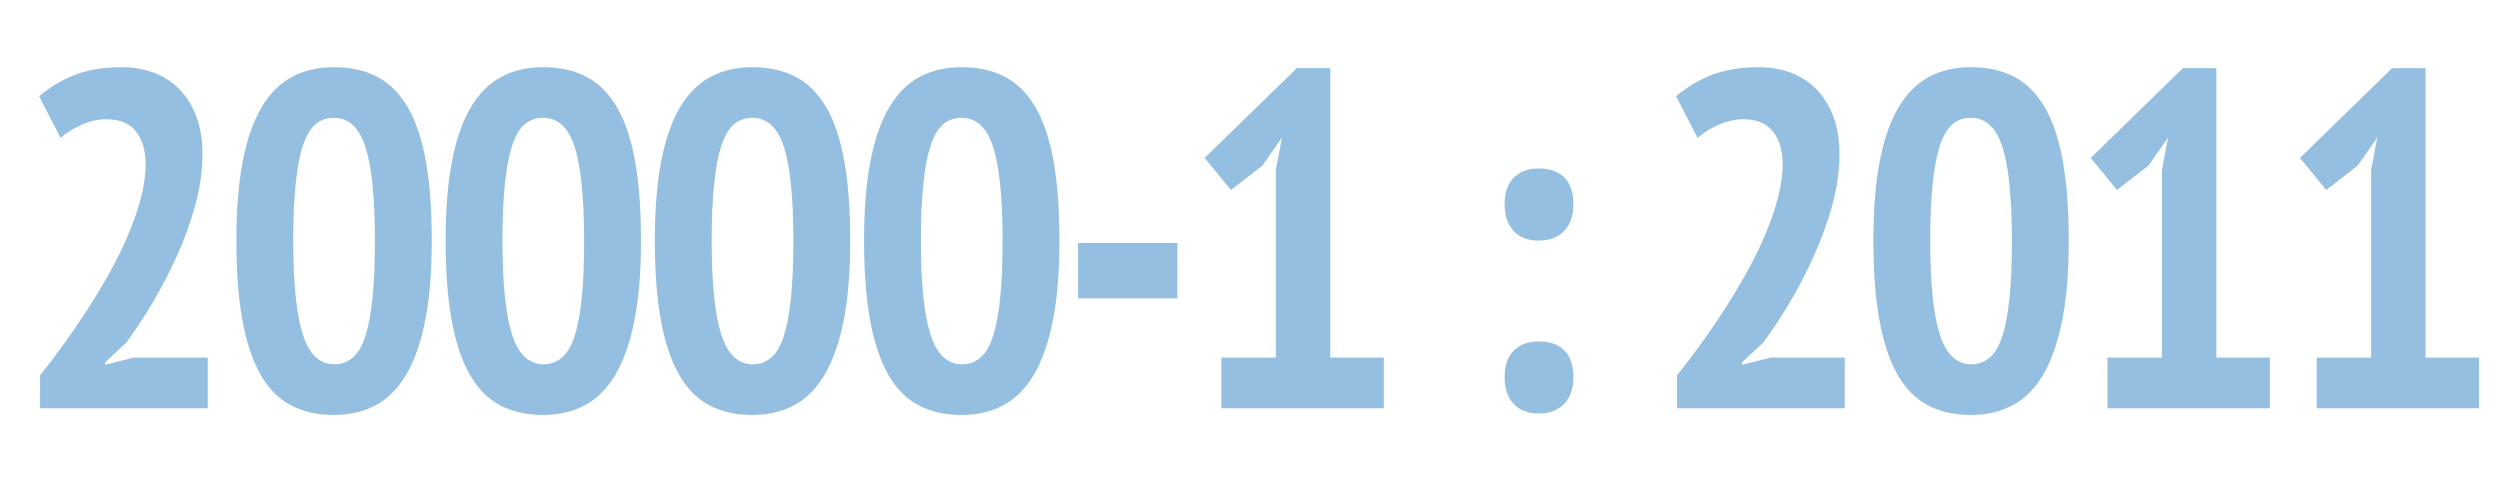
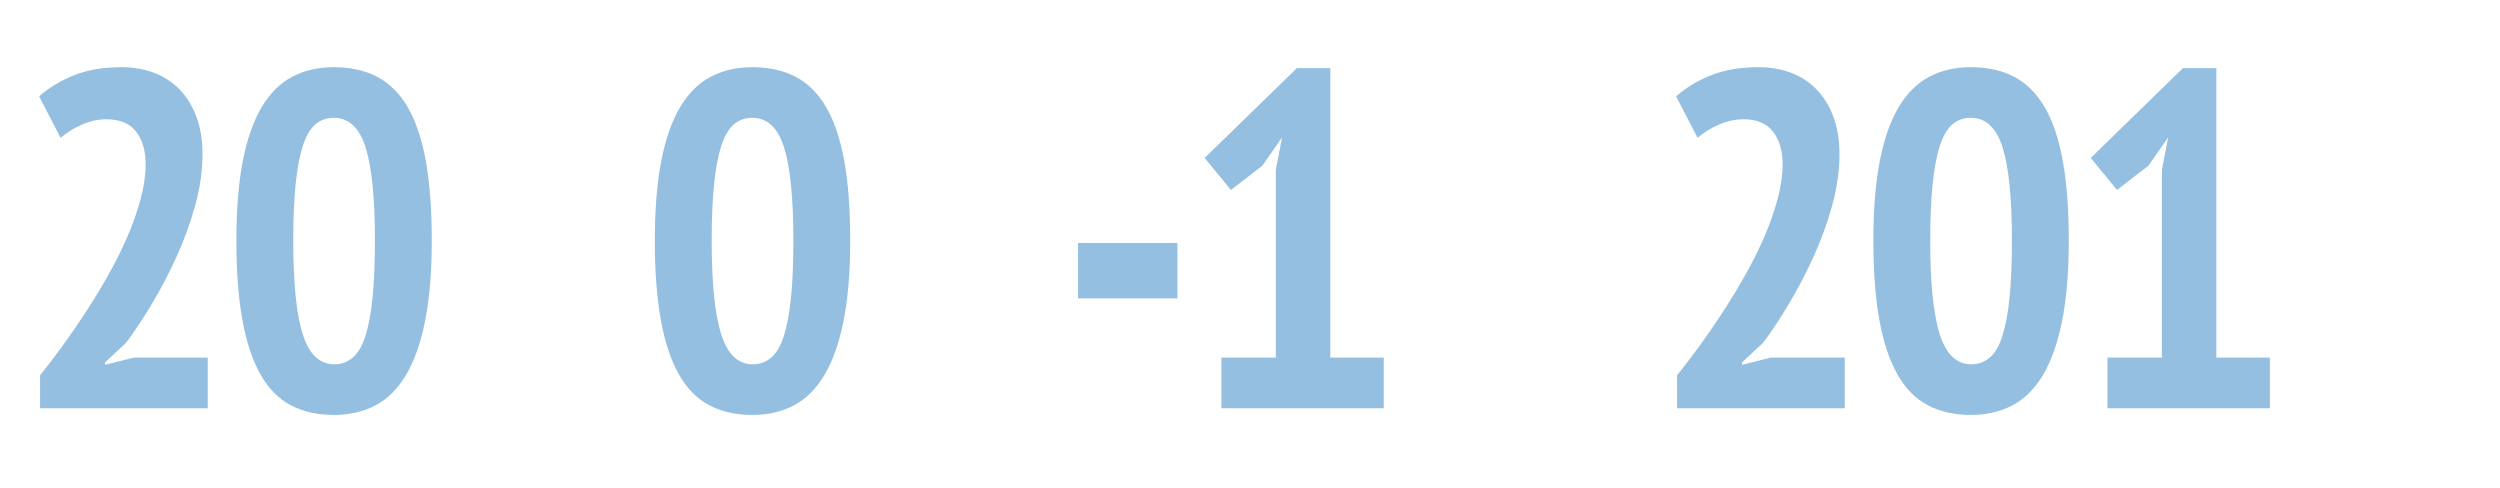
<svg xmlns="http://www.w3.org/2000/svg" version="1.1" id="Layer_1" x="0px" y="0px" width="956.053px" height="186.5px" viewBox="0 0 956.053 186.5" enable-background="new 0 0 956.053 186.5" xml:space="preserve">
  <g>
    <path fill="#94BFE0" d="M77.434,58.939c0,6.333-0.913,12.819-2.74,19.455c-1.827,6.639-4.173,13.124-7.033,19.455   c-2.863,6.333-6,12.362-9.408,18.084c-3.411,5.726-6.759,10.778-10.047,15.162l-8.038,7.49v0.914l10.96-2.74h28.315v19.364h-64.12   v-12.604c2.558-3.166,5.326-6.788,8.312-10.869c2.983-4.079,5.965-8.403,8.951-12.97c2.983-4.567,5.874-9.316,8.677-14.249   c2.8-4.933,5.266-9.865,7.398-14.797c2.129-4.933,3.836-9.773,5.115-14.523s1.918-9.194,1.918-13.335   c0-5.115-1.219-9.253-3.653-12.422c-2.438-3.166-6.211-4.75-11.326-4.75c-3.168,0-6.333,0.702-9.499,2.101   c-3.168,1.402-5.846,3.077-8.038,5.024l-8.221-15.893c3.896-3.408,8.403-6.12,13.518-8.129c5.115-2.009,11.144-3.014,18.085-3.014   c4.384,0,8.463,0.702,12.239,2.101c3.773,1.401,7.033,3.502,9.773,6.302c2.74,2.803,4.901,6.274,6.485,10.413   C76.64,48.649,77.434,53.459,77.434,58.939z" />
    <path fill="#94BFE0" d="M90.403,92.004c0-11.934,0.822-22.104,2.466-30.507c1.644-8.403,4.047-15.254,7.216-20.551   c3.165-5.298,7.062-9.163,11.691-11.6c4.627-2.435,9.925-3.653,15.893-3.653c6.331,0,11.842,1.219,16.532,3.653   c4.687,2.438,8.585,6.302,11.691,11.6c3.106,5.297,5.417,12.148,6.942,20.551c1.521,8.403,2.284,18.573,2.284,30.507   c0,12.057-0.854,22.318-2.558,30.781c-1.707,8.466-4.142,15.345-7.307,20.643c-3.168,5.297-7.064,9.165-11.691,11.6   c-4.629,2.435-9.927,3.654-15.893,3.654c-6.334,0-11.846-1.25-16.532-3.745c-4.689-2.495-8.557-6.454-11.6-11.874   c-3.045-5.417-5.329-12.331-6.85-20.733C91.163,113.925,90.403,103.818,90.403,92.004z M112.142,92.004   c0,16.321,1.216,28.286,3.653,35.896c2.435,7.613,6.454,11.417,12.057,11.417c2.677,0,5.023-0.851,7.033-2.558   c2.009-1.704,3.622-4.444,4.841-8.22c1.216-3.773,2.129-8.646,2.74-14.614c0.608-5.965,0.913-13.272,0.913-21.921   c0-16.195-1.188-28.069-3.562-35.622c-2.375-7.55-6.425-11.326-12.148-11.326c-2.803,0-5.178,0.853-7.125,2.557   c-1.949,1.707-3.534,4.447-4.75,8.221c-1.219,3.776-2.132,8.648-2.74,14.614C112.444,76.417,112.142,83.601,112.142,92.004z" />
-     <path fill="#94BFE0" d="M170.415,92.004c0-11.934,0.822-22.104,2.466-30.507c1.644-8.403,4.047-15.254,7.216-20.551   c3.165-5.298,7.062-9.163,11.691-11.6c4.627-2.435,9.925-3.653,15.892-3.653c6.332,0,11.844,1.219,16.533,3.653   c4.688,2.438,8.586,6.302,11.691,11.6c3.105,5.297,5.418,12.148,6.941,20.551c1.521,8.403,2.283,18.573,2.283,30.507   c0,12.057-0.854,22.318-2.557,30.781c-1.707,8.466-4.143,15.345-7.307,20.643c-3.17,5.297-7.064,9.165-11.691,11.6   c-4.631,2.435-9.928,3.654-15.895,3.654c-6.332,0-11.845-1.25-16.531-3.745c-4.689-2.495-8.557-6.454-11.6-11.874   c-3.045-5.417-5.329-12.331-6.85-20.733C171.174,113.925,170.415,103.818,170.415,92.004z M192.153,92.004   c0,16.321,1.216,28.286,3.653,35.896c2.435,7.613,6.453,11.417,12.057,11.417c2.678,0,5.023-0.851,7.033-2.558   c2.01-1.704,3.621-4.444,4.84-8.22c1.217-3.773,2.131-8.646,2.74-14.614c0.609-5.965,0.914-13.272,0.914-21.921   c0-16.195-1.188-28.069-3.562-35.622c-2.375-7.55-6.424-11.326-12.148-11.326c-2.803,0-5.178,0.853-7.124,2.557   c-1.949,1.707-3.534,4.447-4.75,8.221c-1.219,3.776-2.132,8.648-2.74,14.614C192.456,76.417,192.153,83.601,192.153,92.004z" />
    <path fill="#94BFE0" d="M250.426,92.004c0-11.934,0.822-22.104,2.466-30.507c1.645-8.403,4.048-15.254,7.216-20.551   c3.166-5.298,7.062-9.163,11.691-11.6c4.627-2.435,9.925-3.653,15.893-3.653c6.331,0,11.843,1.219,16.532,3.653   c4.688,2.438,8.586,6.302,11.691,11.6c3.105,5.297,5.418,12.148,6.942,20.551c1.521,8.403,2.283,18.573,2.283,30.507   c0,12.057-0.854,22.318-2.558,30.781c-1.707,8.466-4.142,15.345-7.307,20.643c-3.169,5.297-7.064,9.165-11.691,11.6   c-4.63,2.435-9.928,3.654-15.894,3.654c-6.333,0-11.845-1.25-16.532-3.745c-4.689-2.495-8.557-6.454-11.6-11.874   c-3.046-5.417-5.329-12.331-6.851-20.733C251.186,113.925,250.426,103.818,250.426,92.004z M272.164,92.004   c0,16.321,1.216,28.286,3.653,35.896c2.436,7.613,6.454,11.417,12.057,11.417c2.678,0,5.024-0.851,7.033-2.558   c2.01-1.704,3.622-4.444,4.841-8.22c1.217-3.773,2.13-8.646,2.74-14.614c0.608-5.965,0.914-13.272,0.914-21.921   c0-16.195-1.188-28.069-3.562-35.622c-2.375-7.55-6.425-11.326-12.148-11.326c-2.803,0-5.178,0.853-7.124,2.557   c-1.949,1.707-3.533,4.447-4.75,8.221c-1.219,3.776-2.132,8.648-2.739,14.614C272.467,76.417,272.164,83.601,272.164,92.004z" />
-     <path fill="#94BFE0" d="M330.438,92.004c0-11.934,0.822-22.104,2.466-30.507c1.645-8.403,4.048-15.254,7.216-20.551   c3.166-5.298,7.062-9.163,11.691-11.6c4.627-2.435,9.925-3.653,15.893-3.653c6.331,0,11.843,1.219,16.532,3.653   c4.688,2.438,8.586,6.302,11.691,11.6c3.105,5.297,5.418,12.148,6.942,20.551c1.521,8.403,2.283,18.573,2.283,30.507   c0,12.057-0.854,22.318-2.558,30.781c-1.707,8.466-4.142,15.345-7.307,20.643c-3.169,5.297-7.064,9.165-11.691,11.6   c-4.63,2.435-9.928,3.654-15.894,3.654c-6.333,0-11.845-1.25-16.532-3.745c-4.689-2.495-8.557-6.454-11.6-11.874   c-3.046-5.417-5.329-12.331-6.851-20.733C331.197,113.925,330.438,103.818,330.438,92.004z M352.176,92.004   c0,16.321,1.216,28.286,3.653,35.896c2.436,7.613,6.454,11.417,12.057,11.417c2.678,0,5.024-0.851,7.033-2.558   c2.01-1.704,3.622-4.444,4.841-8.22c1.217-3.773,2.13-8.646,2.74-14.614c0.608-5.965,0.914-13.272,0.914-21.921   c0-16.195-1.188-28.069-3.562-35.622c-2.375-7.55-6.425-11.326-12.148-11.326c-2.803,0-5.178,0.853-7.124,2.557   c-1.949,1.707-3.533,4.447-4.75,8.221c-1.219,3.776-2.132,8.648-2.739,14.614C352.479,76.417,352.176,83.601,352.176,92.004z" />
    <path fill="#94BFE0" d="M412.276,92.917h37.996v21.19h-37.996V92.917z" />
    <path fill="#94BFE0" d="M467.077,136.759h20.825V64.968l2.375-12.422l-7.49,10.778L470.73,72.64l-10.047-12.239l35.257-34.343   h12.787v110.702h20.46v19.364h-62.11V136.759z" />
-     <path fill="#94BFE0" d="M575.401,78.12c0-4.504,1.188-7.915,3.562-10.229c2.375-2.312,5.509-3.471,9.408-3.471   c4.262,0,7.55,1.159,9.864,3.471c2.312,2.315,3.471,5.726,3.471,10.229c0,4.384-1.188,7.795-3.562,10.23   c-2.375,2.438-5.635,3.654-9.773,3.654c-4.019,0-7.188-1.216-9.499-3.654C576.557,85.916,575.401,82.504,575.401,78.12z    M575.401,144.249c0-4.504,1.188-7.915,3.562-10.23c2.375-2.312,5.509-3.471,9.408-3.471c4.262,0,7.55,1.159,9.864,3.471   c2.312,2.315,3.471,5.726,3.471,10.23c0,4.384-1.188,7.795-3.562,10.23c-2.375,2.435-5.635,3.653-9.773,3.653   c-4.019,0-7.188-1.219-9.499-3.653C576.557,152.044,575.401,148.633,575.401,144.249z" />
    <path fill="#94BFE0" d="M703.453,58.939c0,6.333-0.913,12.819-2.74,19.455c-1.826,6.639-4.173,13.124-7.032,19.455   c-2.863,6.333-6,12.362-9.408,18.084c-3.411,5.726-6.759,10.778-10.047,15.162l-8.038,7.49v0.914l10.961-2.74h28.314v19.364   h-64.119v-12.604c2.558-3.166,5.326-6.788,8.312-10.869c2.982-4.079,5.966-8.403,8.951-12.97c2.982-4.567,5.874-9.316,8.677-14.249   c2.801-4.933,5.267-9.865,7.398-14.797c2.13-4.933,3.837-9.773,5.115-14.523s1.918-9.194,1.918-13.335   c0-5.115-1.219-9.253-3.653-12.422c-2.438-3.166-6.211-4.75-11.326-4.75c-3.168,0-6.334,0.702-9.499,2.101   c-3.168,1.402-5.846,3.077-8.038,5.024l-8.22-15.893c3.896-3.408,8.402-6.12,13.518-8.129s11.144-3.014,18.085-3.014   c4.384,0,8.463,0.702,12.239,2.101c3.773,1.401,7.033,3.502,9.773,6.302c2.74,2.803,4.9,6.274,6.484,10.413   C702.66,48.649,703.453,53.459,703.453,58.939z" />
    <path fill="#94BFE0" d="M716.422,92.004c0-11.934,0.822-22.104,2.466-30.507c1.645-8.403,4.048-15.254,7.216-20.551   c3.166-5.298,7.062-9.163,11.691-11.6c4.627-2.435,9.925-3.653,15.893-3.653c6.331,0,11.843,1.219,16.532,3.653   c4.688,2.438,8.586,6.302,11.691,11.6c3.105,5.297,5.418,12.148,6.942,20.551c1.521,8.403,2.283,18.573,2.283,30.507   c0,12.057-0.854,22.318-2.558,30.781c-1.707,8.466-4.142,15.345-7.307,20.643c-3.169,5.297-7.064,9.165-11.691,11.6   c-4.63,2.435-9.928,3.654-15.894,3.654c-6.333,0-11.845-1.25-16.532-3.745c-4.689-2.495-8.557-6.454-11.6-11.874   c-3.046-5.417-5.329-12.331-6.851-20.733C717.182,113.925,716.422,103.818,716.422,92.004z M738.16,92.004   c0,16.321,1.216,28.286,3.653,35.896c2.436,7.613,6.454,11.417,12.057,11.417c2.678,0,5.024-0.851,7.033-2.558   c2.01-1.704,3.622-4.444,4.841-8.22c1.217-3.773,2.13-8.646,2.74-14.614c0.608-5.965,0.914-13.272,0.914-21.921   c0-16.195-1.188-28.069-3.562-35.622c-2.375-7.55-6.425-11.326-12.148-11.326c-2.803,0-5.178,0.853-7.124,2.557   c-1.949,1.707-3.533,4.447-4.75,8.221c-1.219,3.776-2.132,8.648-2.739,14.614C738.463,76.417,738.16,83.601,738.16,92.004z" />
    <path fill="#94BFE0" d="M805.933,136.759h20.825V64.968l2.375-12.422l-7.49,10.778l-12.057,9.316l-10.047-12.239l35.257-34.343   h12.787v110.702h20.46v19.364h-62.11V136.759z" />
-     <path fill="#94BFE0" d="M885.944,136.759h20.825V64.968l2.375-12.422l-7.49,10.778l-12.057,9.316l-10.047-12.239l35.257-34.343   h12.787v110.702h20.46v19.364h-62.11V136.759z" />
  </g>
</svg>